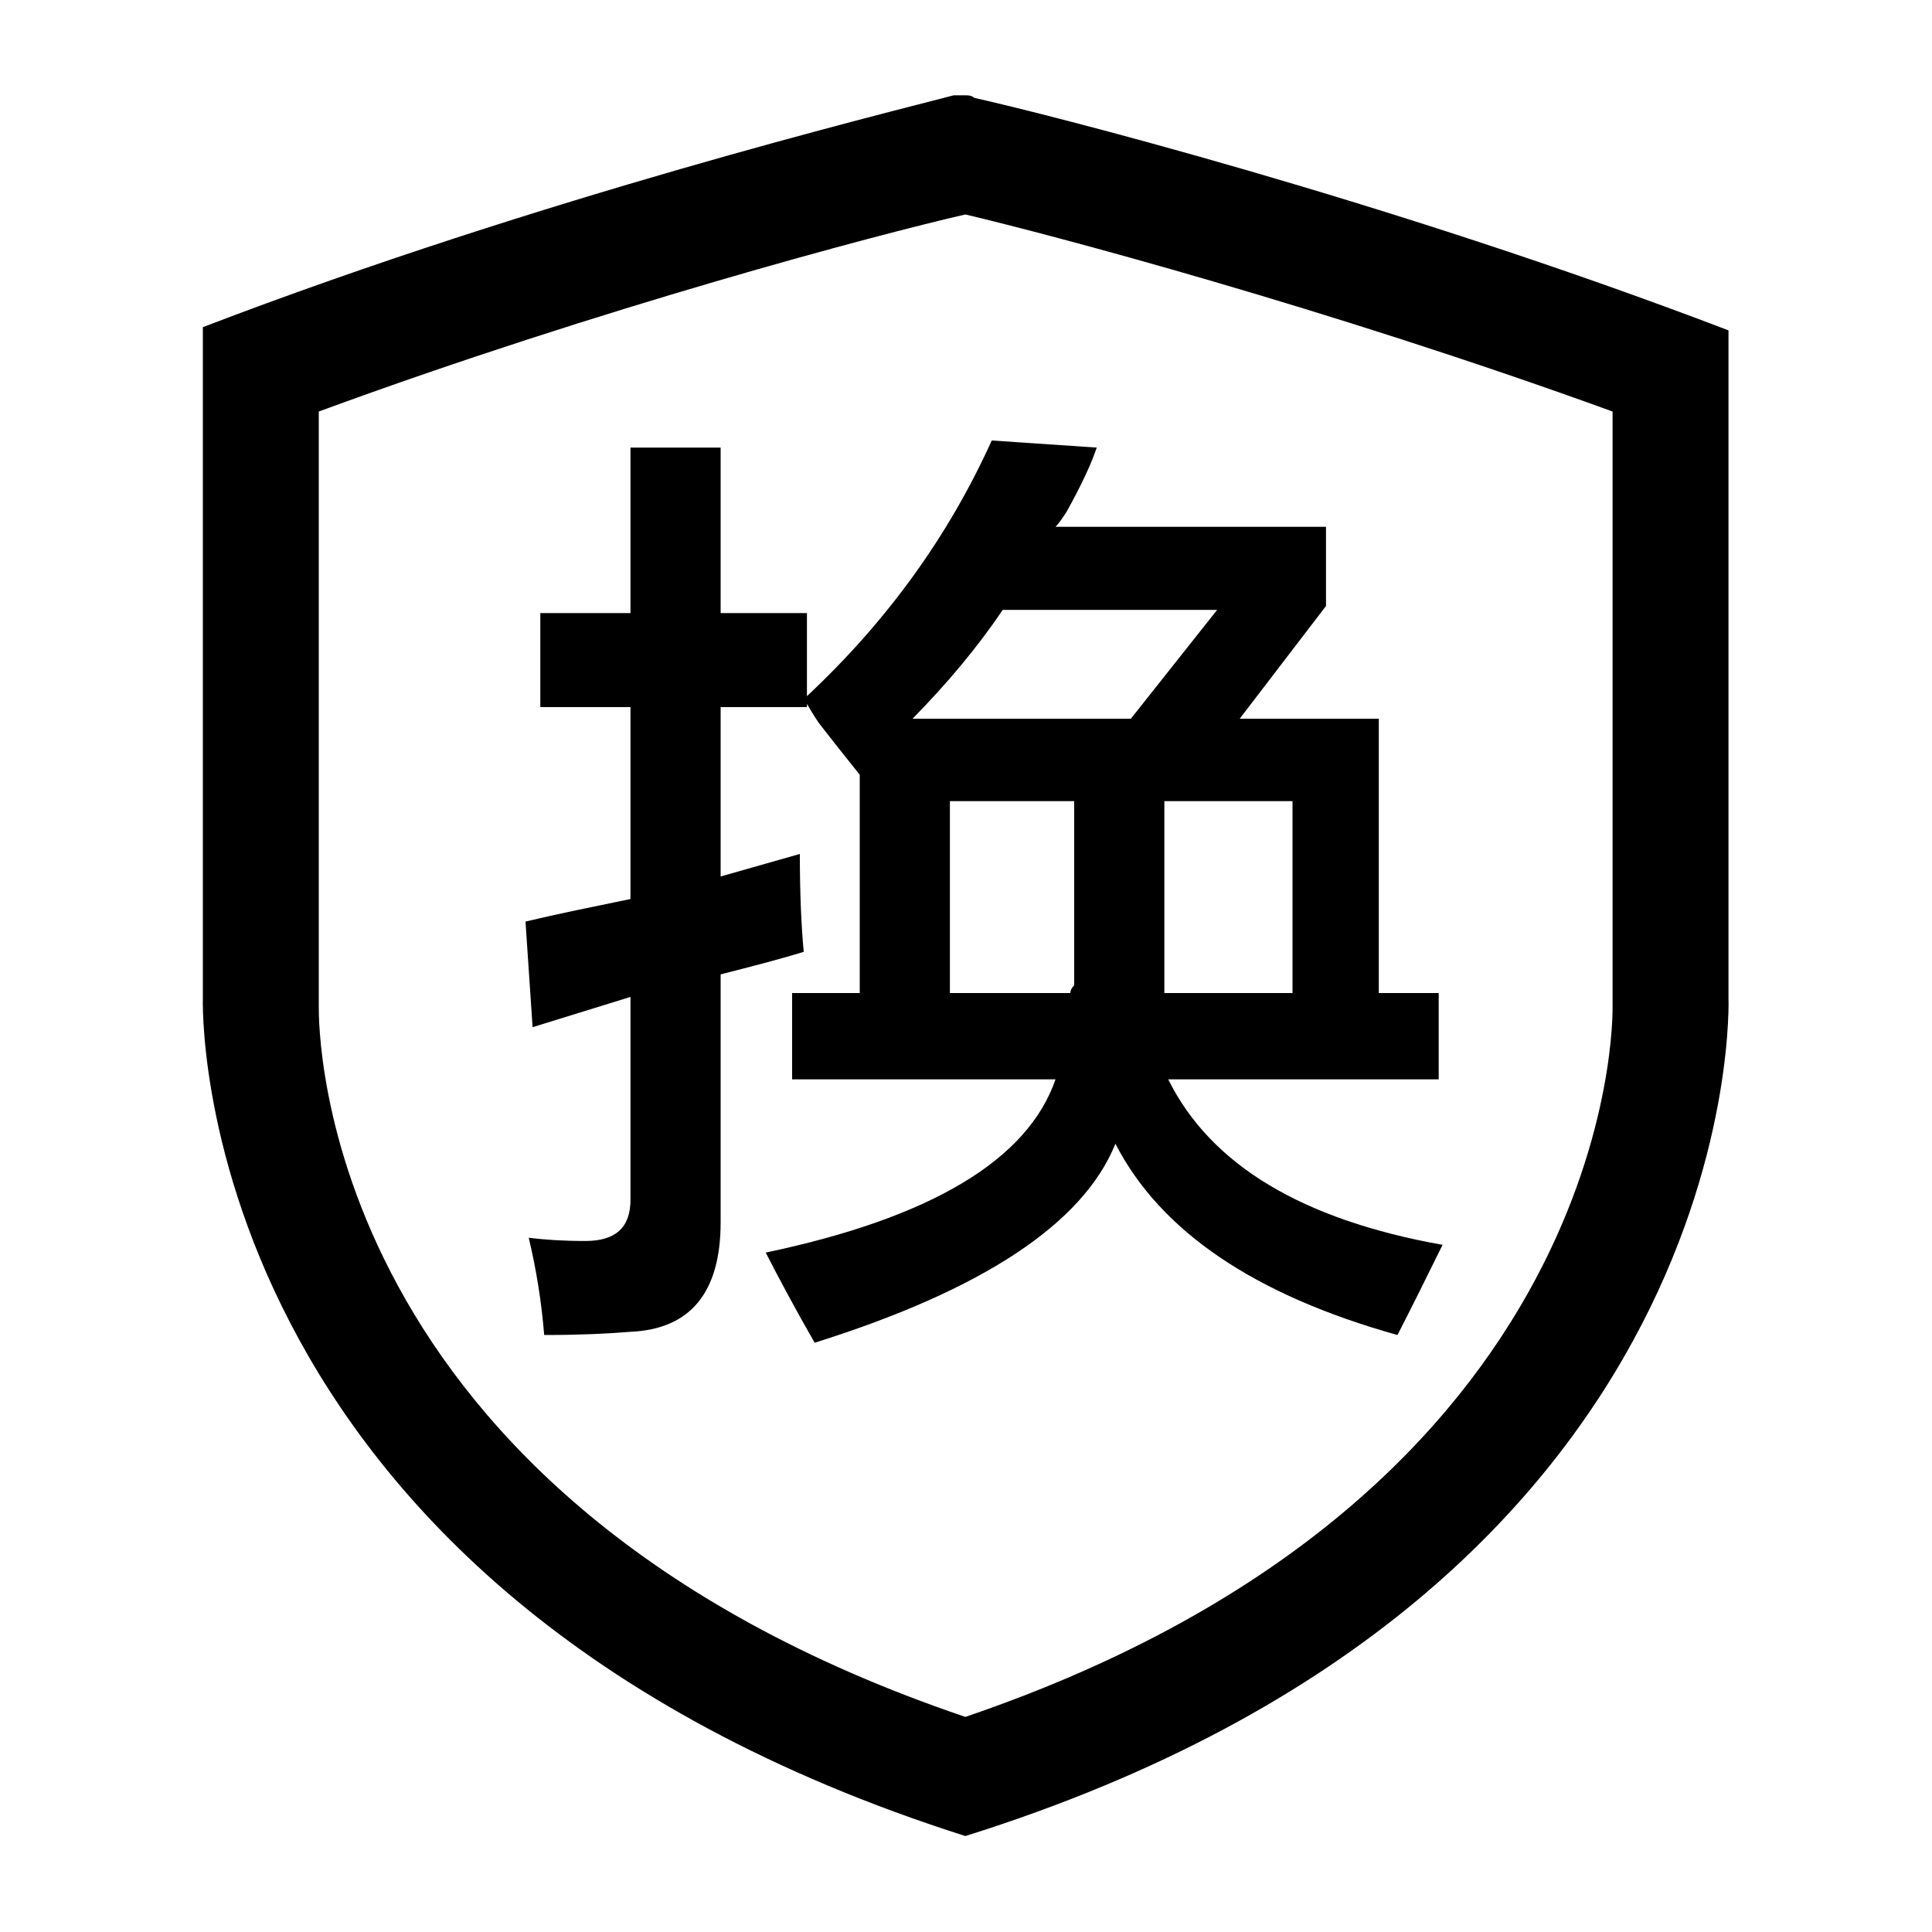
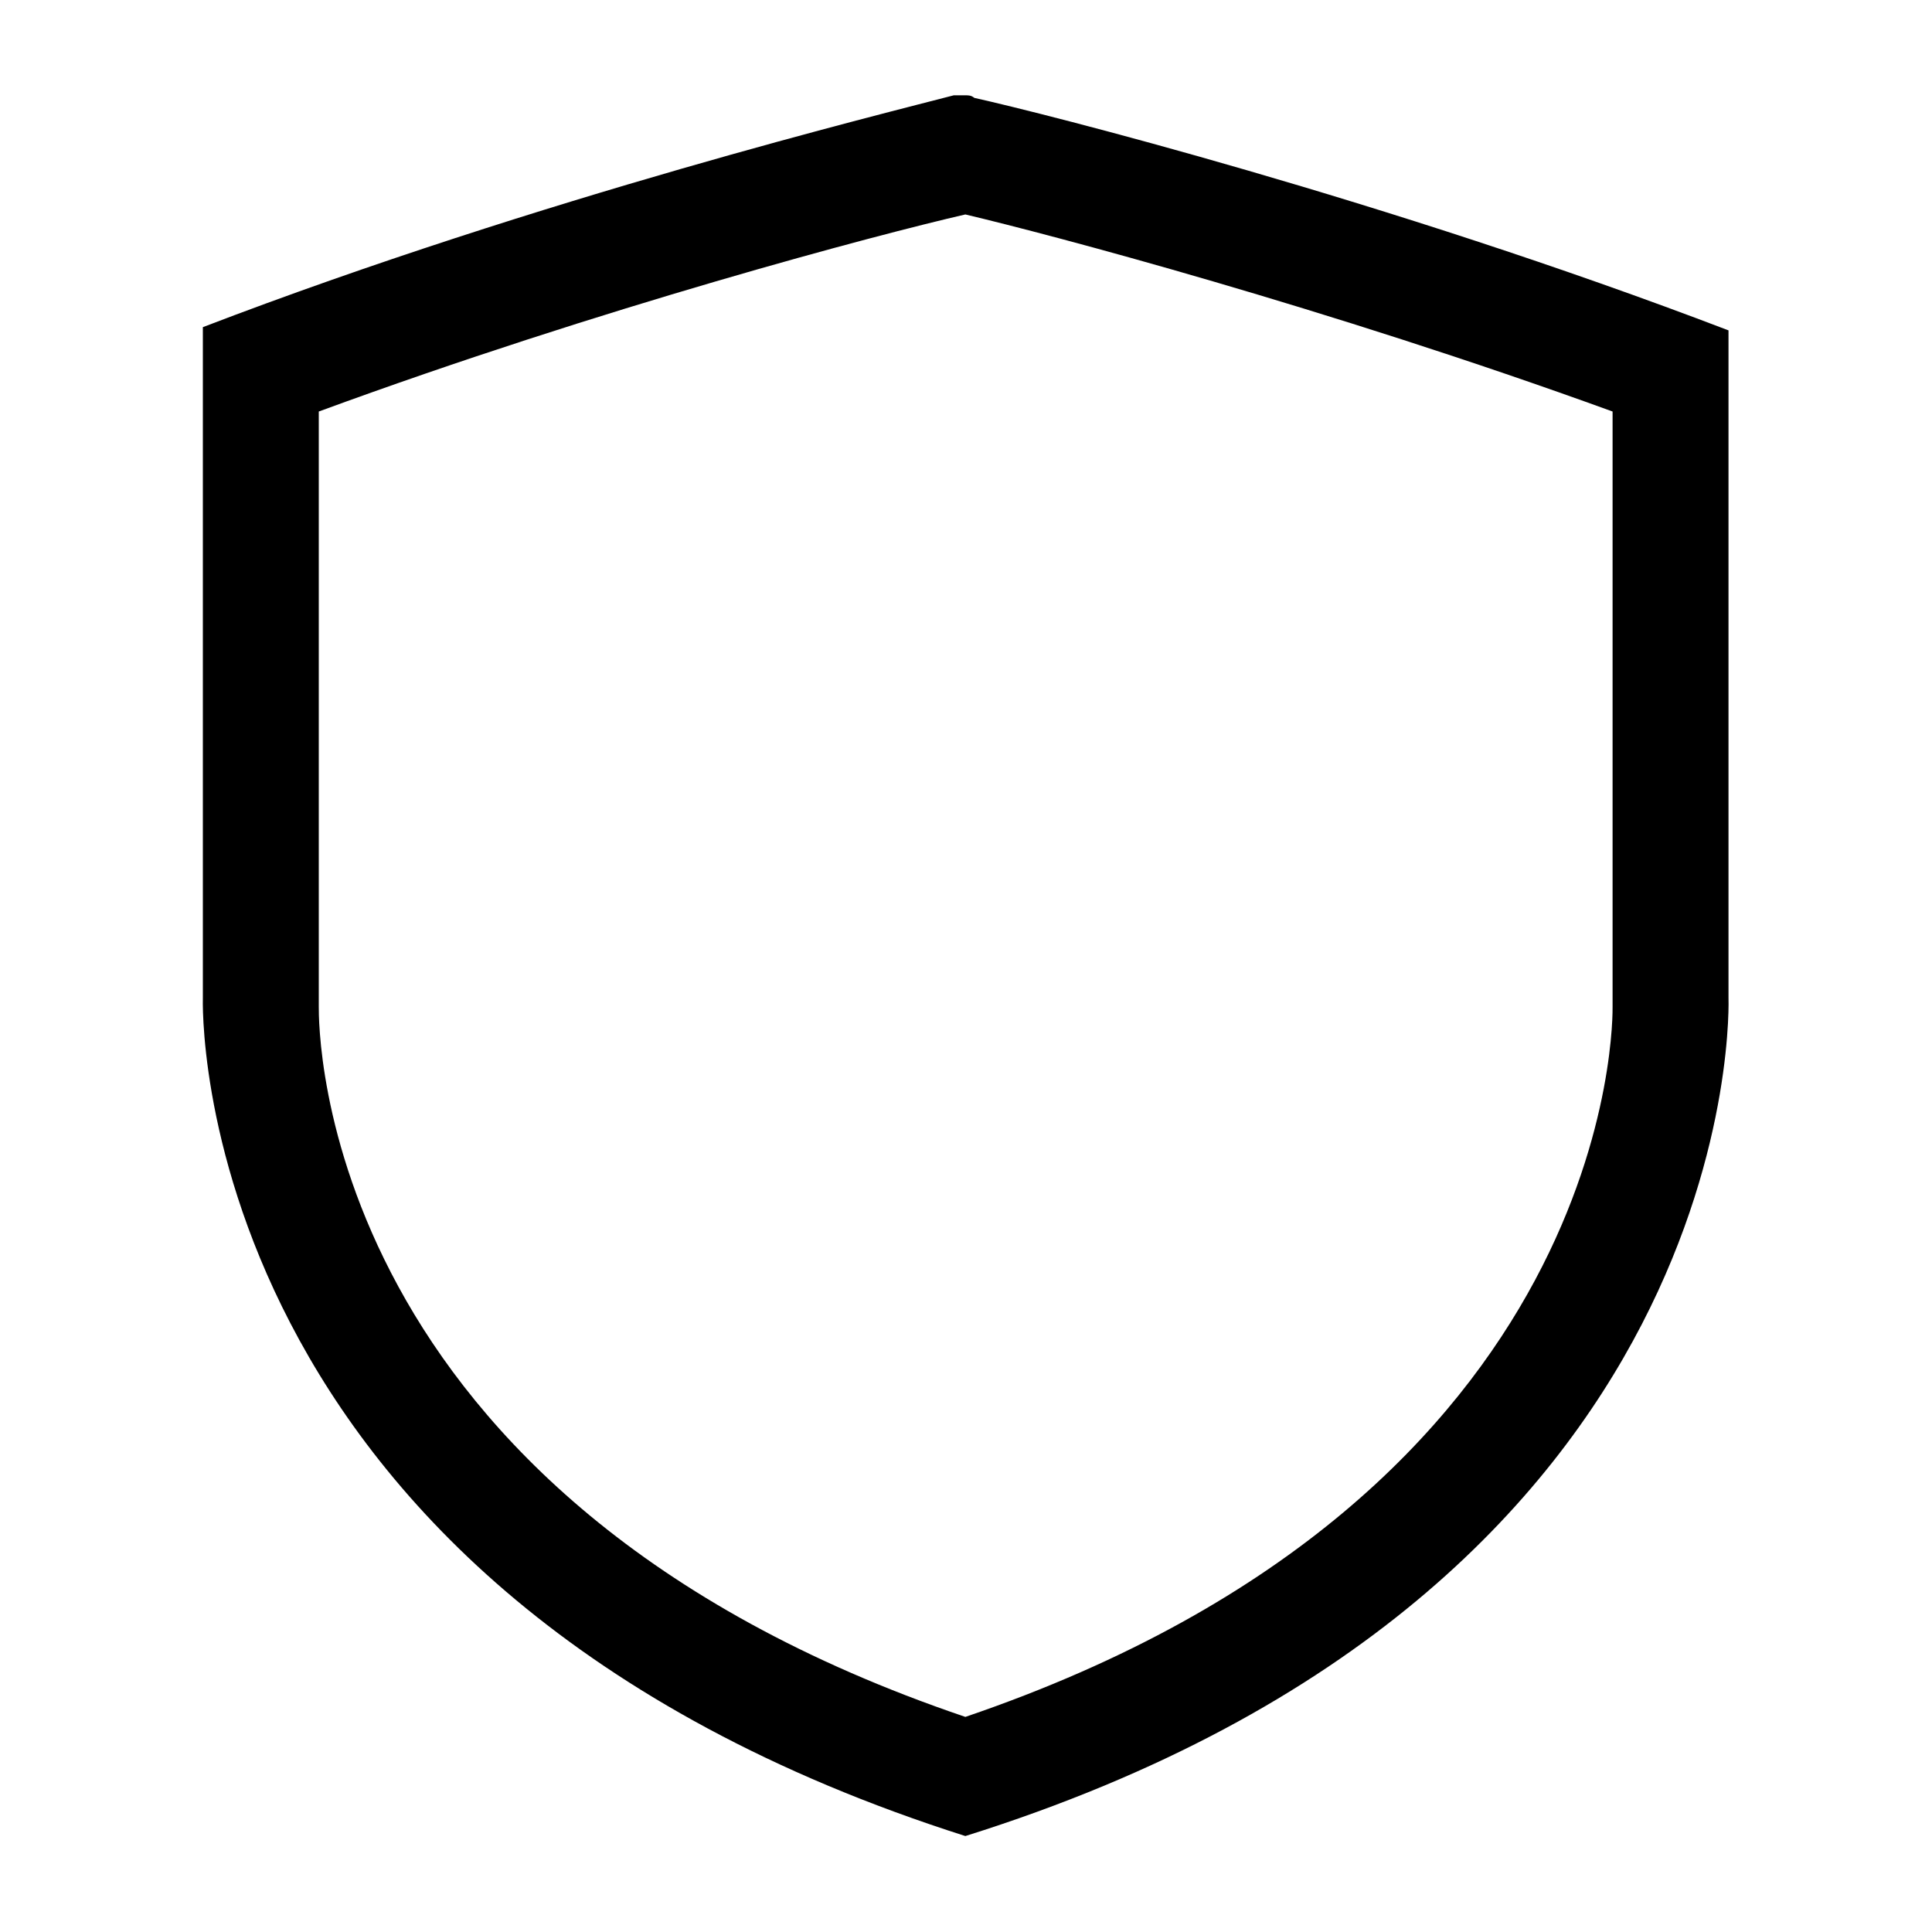
<svg xmlns="http://www.w3.org/2000/svg" width="30" height="30" viewBox="0 0 30 30" fill="none">
  <desc>
			Created with Pixso.
	</desc>
  <defs>
    <clipPath id="clip17_58">
      <rect id="只换不修" width="30" height="30" fill="white" fill-opacity="0" />
    </clipPath>
  </defs>
  <g clip-path="url(#clip17_58)">
    <path id="path" d="M14.99 3.33C16.3 3.64 20.58 4.77 25.04 6.39L25.04 15.54L25.04 15.58L25.04 15.63C25.04 15.72 25.18 23.19 14.99 26.66C4.9 23.24 4.95 15.94 4.95 15.63L4.95 15.58L4.95 15.54L4.95 6.39C9.36 4.77 13.64 3.64 14.99 3.33ZM14.99 1.48C14.95 1.48 14.86 1.48 14.81 1.48C13.78 1.75 8.42 3.06 3.15 5.08L3.15 15.49C3.15 15.49 2.83 24.64 14.99 28.51C27.2 24.68 26.84 15.49 26.84 15.49L26.84 5.13C21.53 3.1 16.17 1.75 15.13 1.52C15.08 1.48 15.04 1.48 14.99 1.48Z" fill="#000000" fill-opacity="1" fill-rule="nonzero" />
-     <path id="path" d="M8.39 10.98L8.39 9.52L9.79 9.52L9.79 6.95L11.19 6.95L11.19 9.52L12.53 9.52L12.53 10.81C13.78 9.64 14.73 8.32 15.4 6.84L17.03 6.95C16.95 7.19 16.8 7.52 16.56 7.95C16.49 8.06 16.43 8.14 16.39 8.18L20.59 8.18L20.59 9.41L19.25 11.16L21.41 11.16L21.41 15.42L22.34 15.42L22.34 16.76L18.14 16.76C18.8 18.09 20.22 18.94 22.4 19.33C22.13 19.88 21.9 20.34 21.7 20.73C19.48 20.11 18.02 19.12 17.32 17.76C16.82 19 15.26 20.03 12.65 20.85C12.34 20.31 12.09 19.84 11.89 19.45C14.46 18.91 15.96 18.01 16.39 16.76L12.3 16.76L12.3 15.42L13.35 15.42L13.35 12.03C13.2 11.84 12.98 11.57 12.71 11.22C12.63 11.1 12.57 11 12.53 10.93L12.53 10.98L11.19 10.98L11.19 13.61L12.42 13.26C12.42 13.84 12.44 14.35 12.48 14.78C12.09 14.9 11.66 15.01 11.19 15.13L11.19 18.98C11.19 20.07 10.72 20.64 9.79 20.68C9.44 20.71 8.99 20.73 8.45 20.73C8.41 20.23 8.33 19.72 8.21 19.22C8.45 19.25 8.74 19.27 9.09 19.27C9.56 19.27 9.79 19.06 9.79 18.63L9.79 15.48L8.27 15.95L8.16 14.31C8.66 14.19 9.21 14.08 9.79 13.96L9.79 10.98L8.39 10.98ZM18.9 9.47L15.57 9.47C15.18 10.05 14.71 10.61 14.17 11.16L17.56 11.16L18.9 9.47ZM14.75 12.44L14.75 15.42L16.62 15.42C16.62 15.38 16.64 15.34 16.68 15.3L16.68 15.19L16.68 12.44L14.75 12.44ZM20.07 12.44L18.08 12.44L18.08 14.84C18.08 15.07 18.08 15.27 18.08 15.42L20.07 15.42L20.07 12.44Z" fill="#000000" fill-opacity="1" fill-rule="nonzero" />
  </g>
</svg>